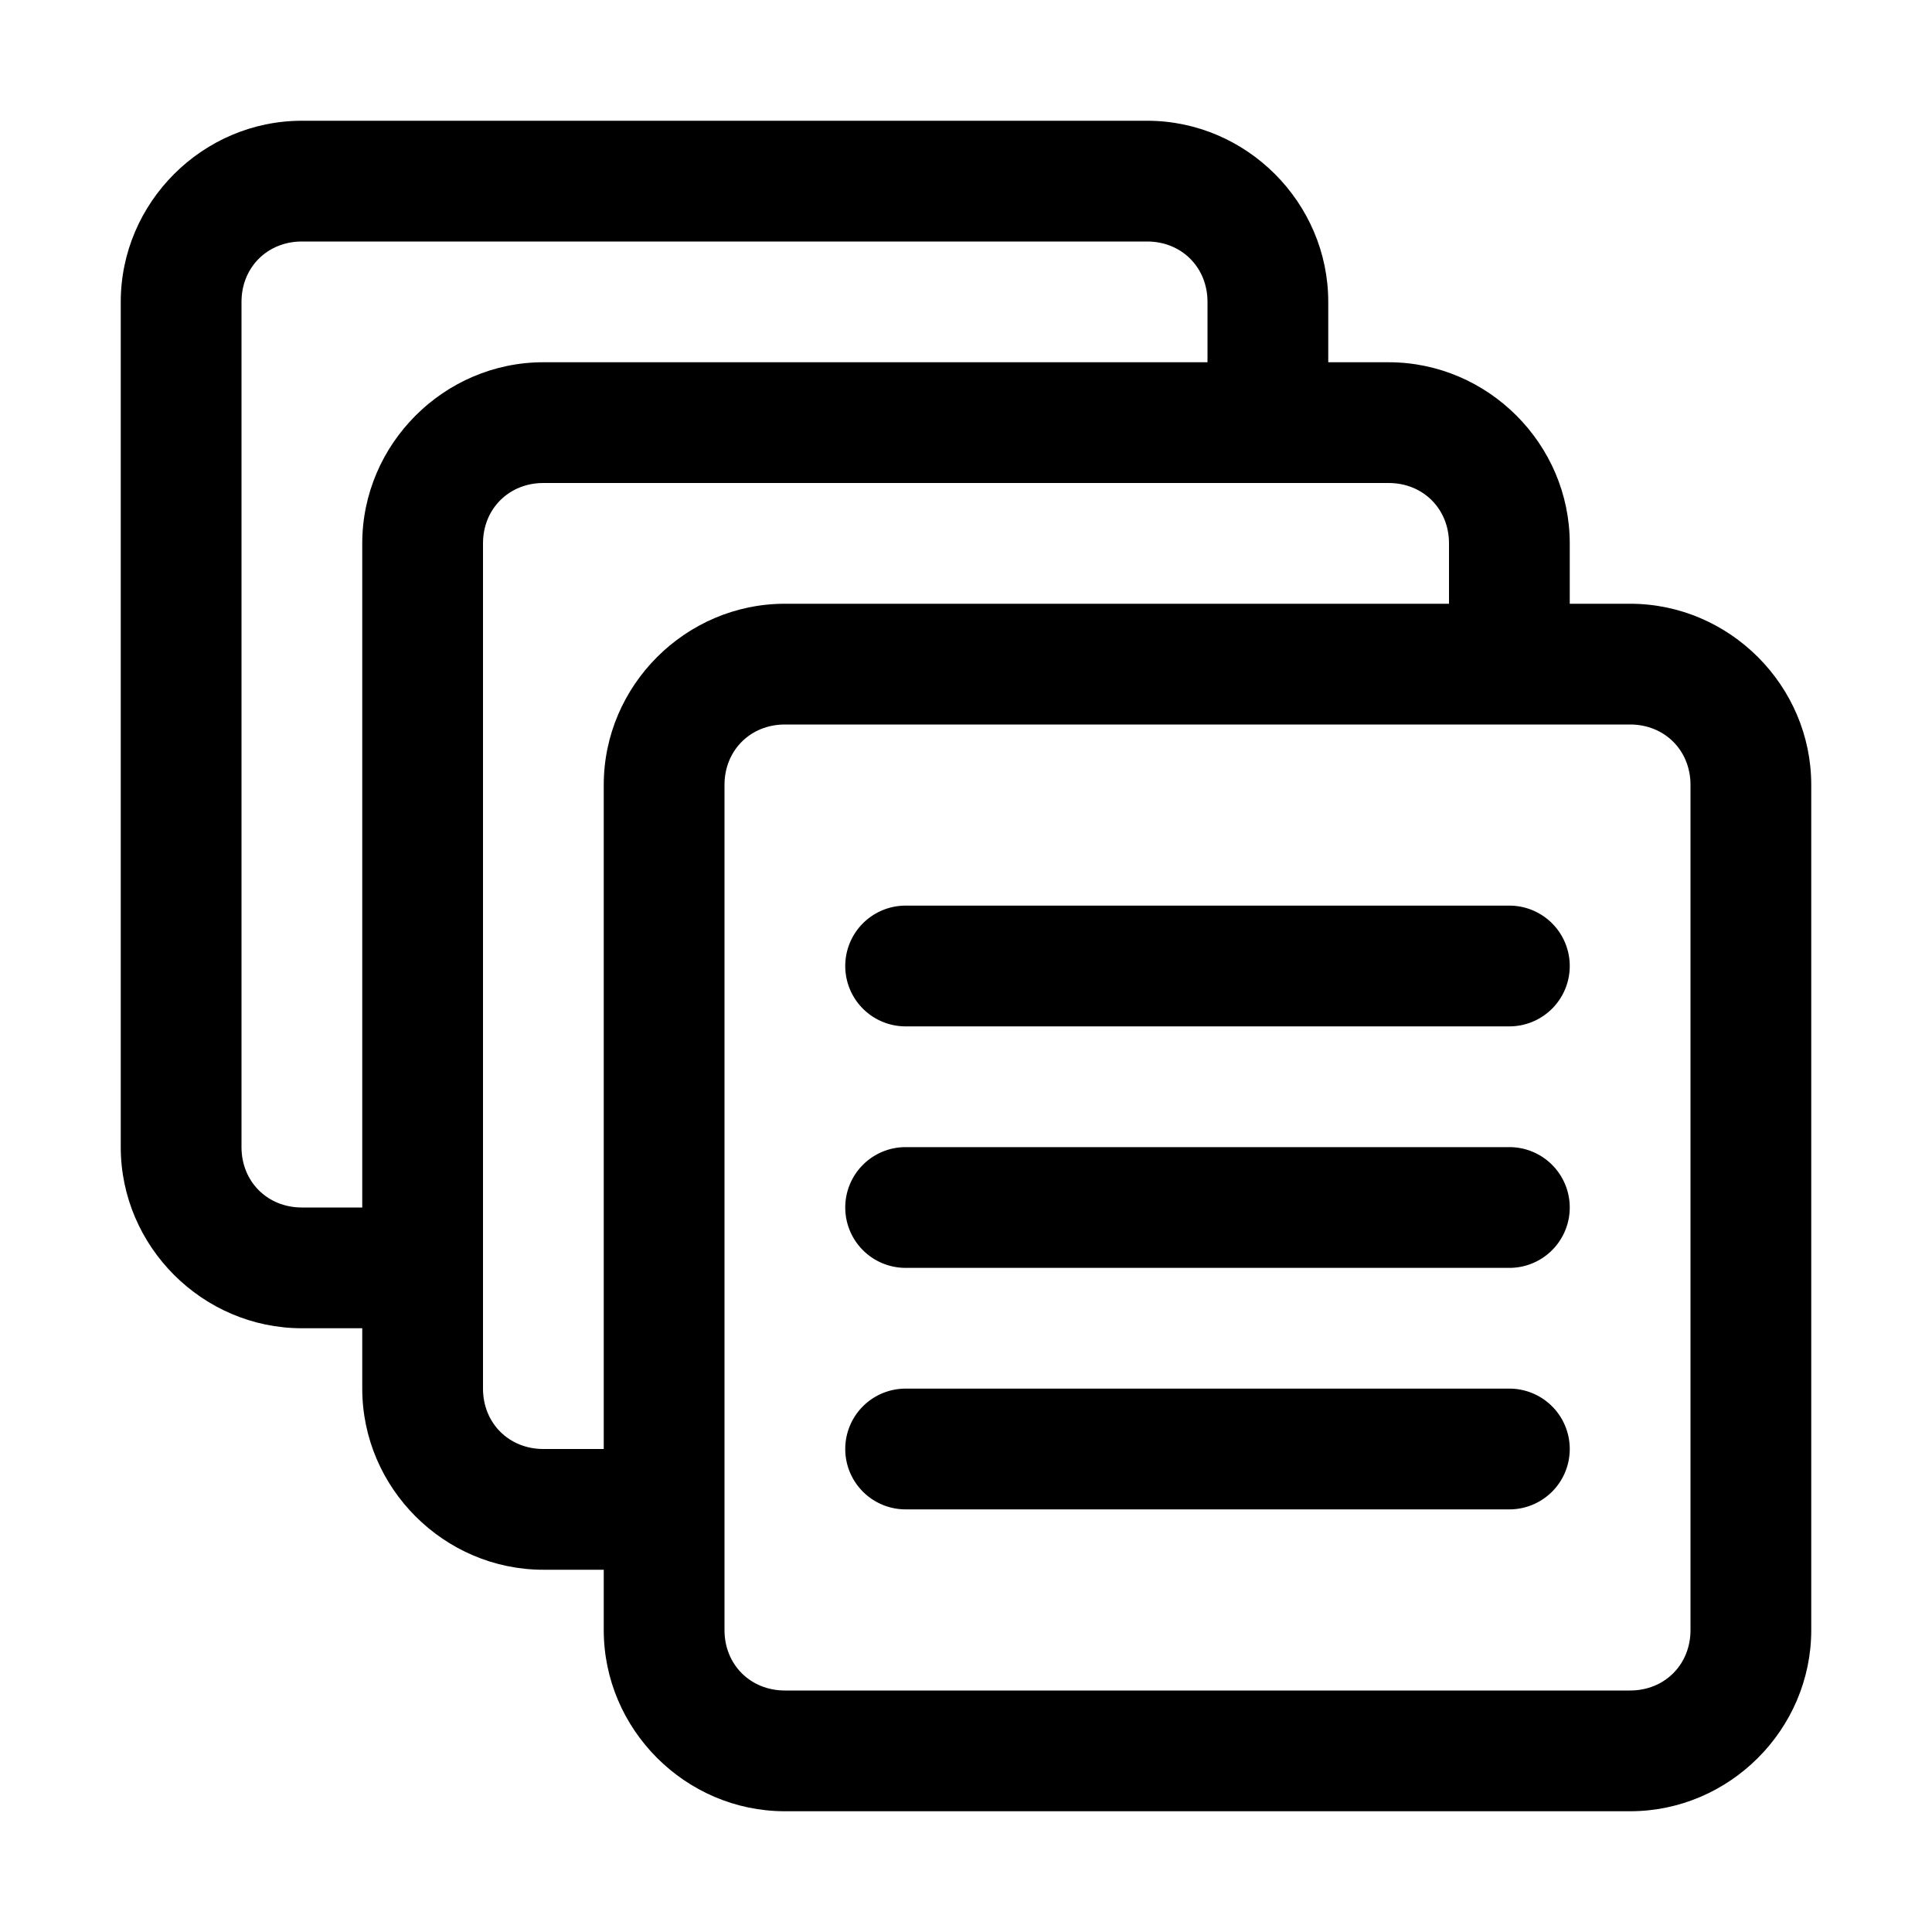
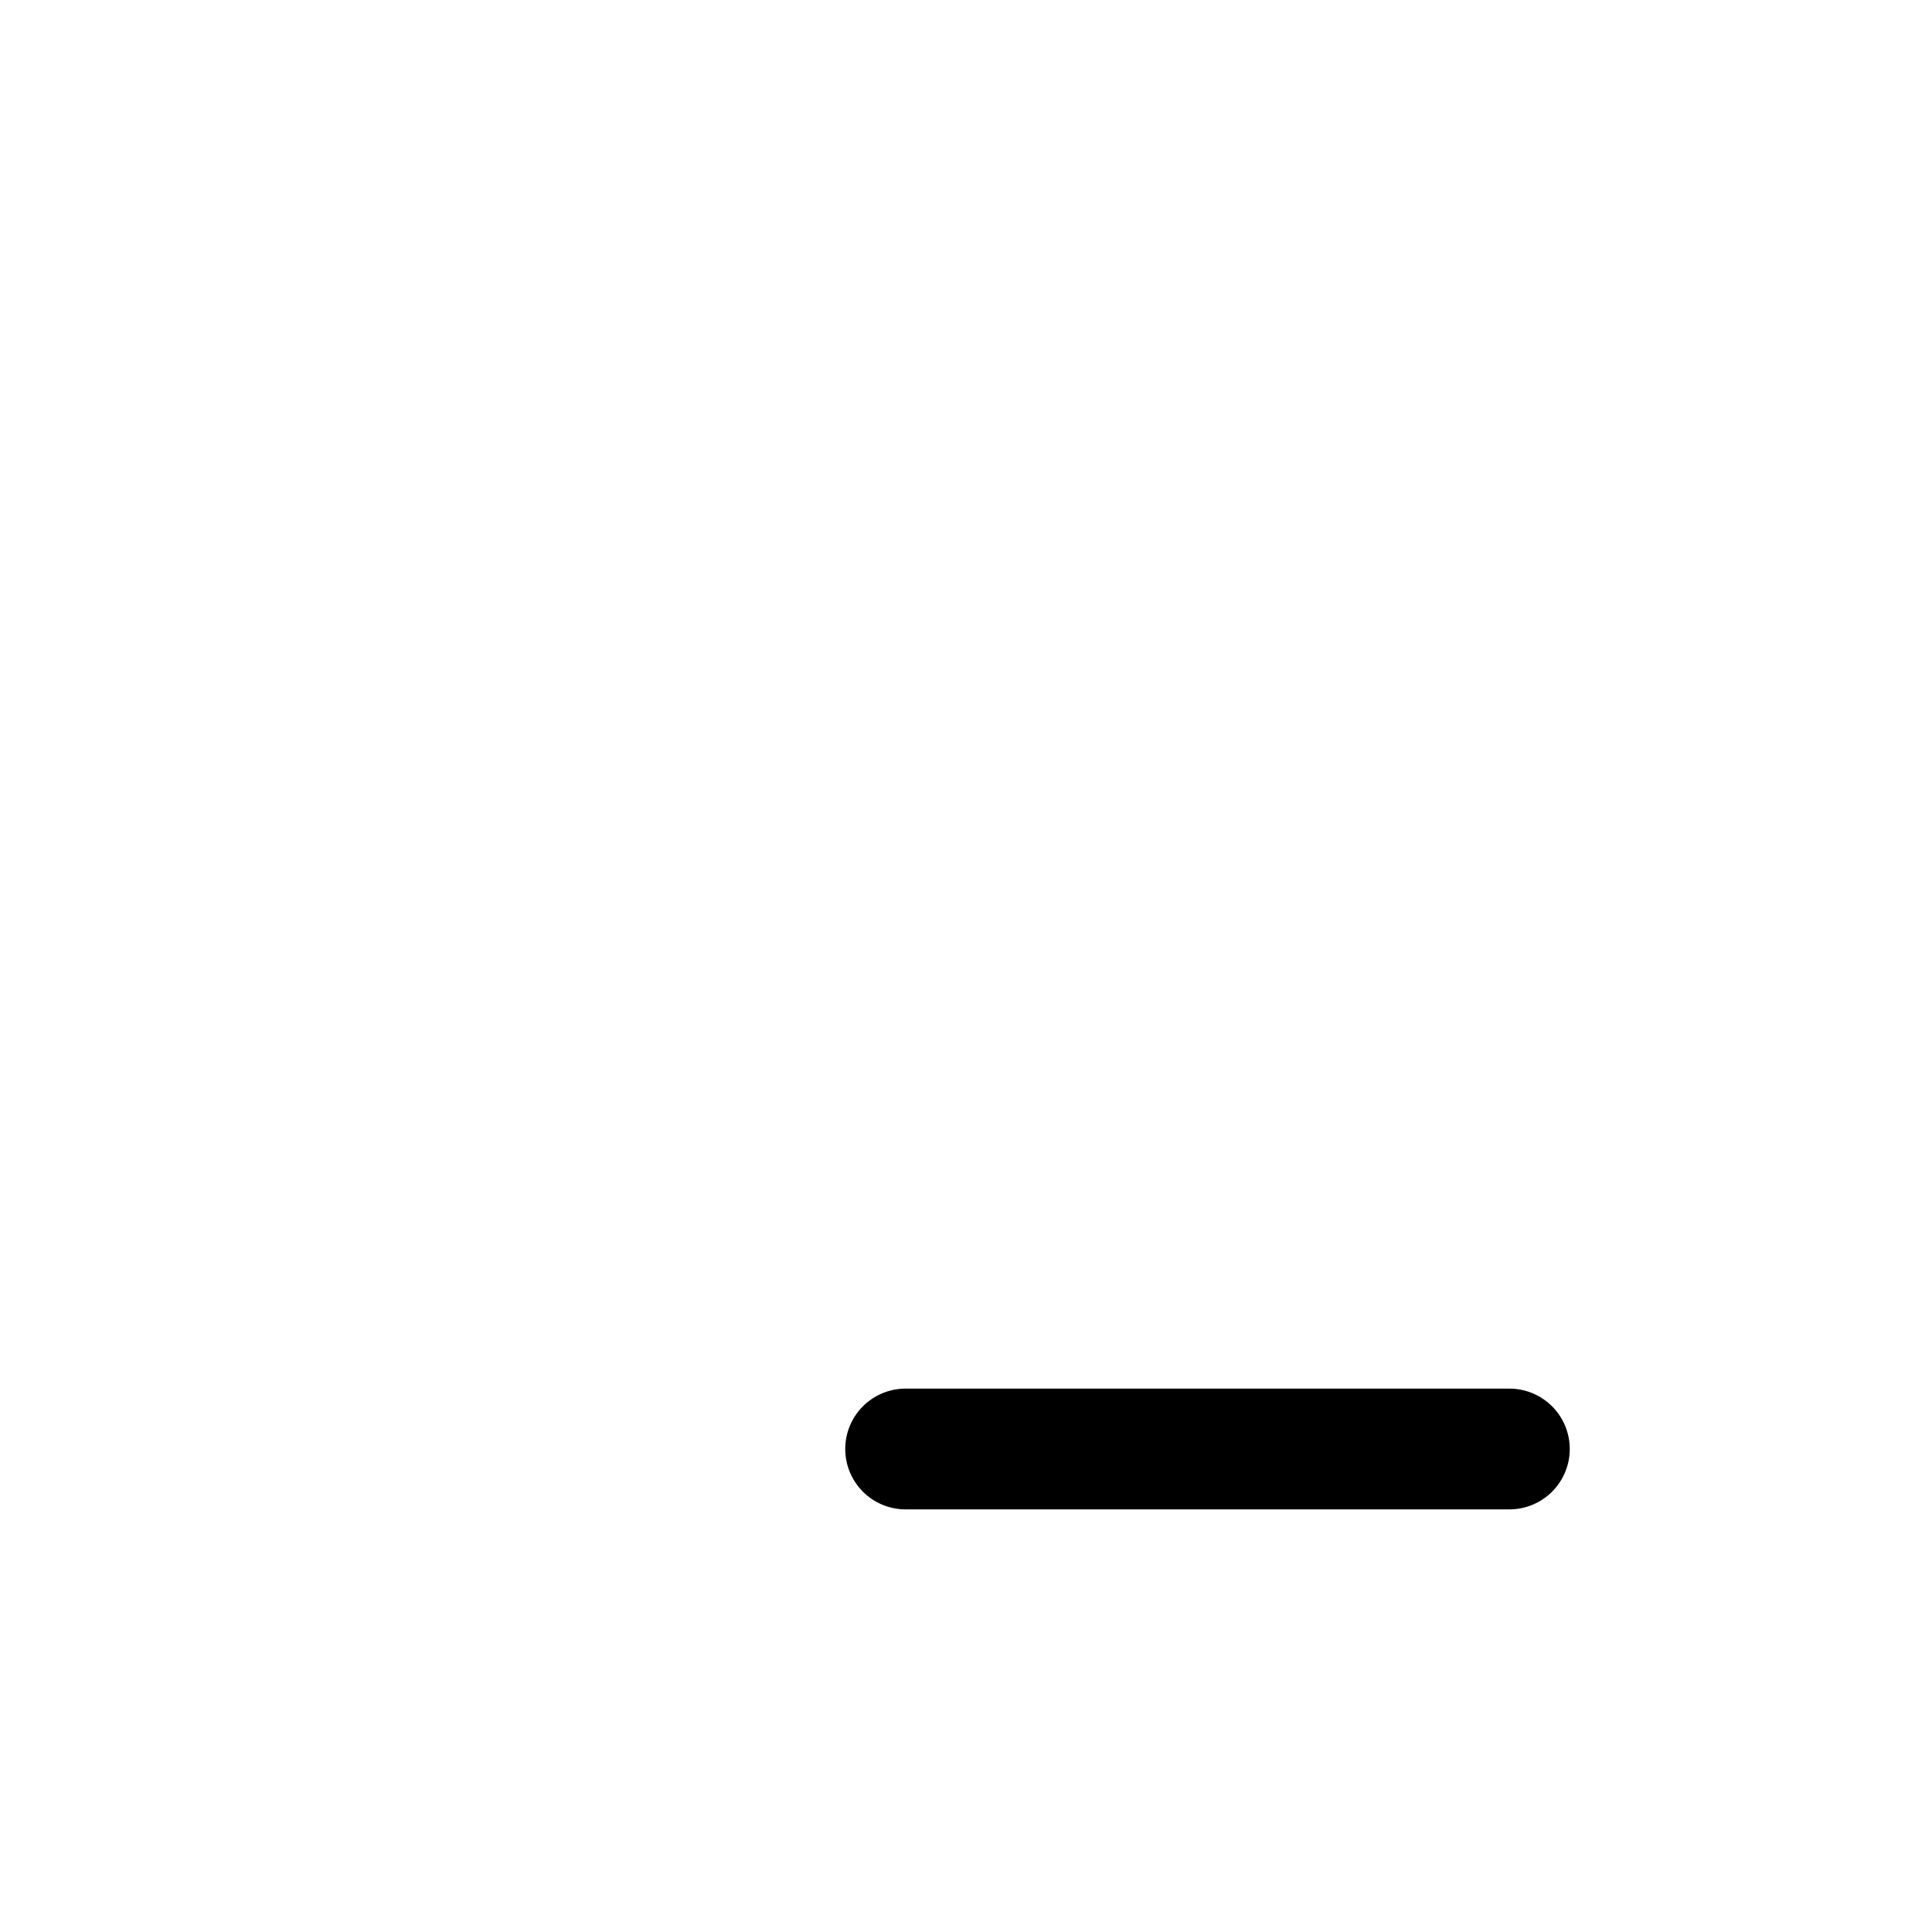
<svg xmlns="http://www.w3.org/2000/svg" width="800px" height="800px" viewBox="0 0 32 32" id="svg5" version="1.1">
  <defs id="defs2" />
  <g id="layer1" transform="translate(-108,-52)">
-     <path d="m 123,71 a 1,1 0 0 0 -1,1 1,1 0 0 0 1,1 h 10 a 1,1 0 0 0 1,-1 1,1 0 0 0 -1,-1 z" id="path4719" style="color:#000000;fill:#000000;fill-rule:evenodd;stroke-linecap:round;stroke-linejoin:round;stroke-miterlimit:4.1;-inkscape-stroke:none" />
-     <path d="m 123,67 a 1,1 0 0 0 -1,1 1,1 0 0 0 1,1 h 10 a 1,1 0 0 0 1,-1 1,1 0 0 0 -1,-1 z" id="path6043" style="color:#000000;fill:#000000;fill-rule:evenodd;stroke-linecap:round;stroke-linejoin:round;stroke-miterlimit:4.1;-inkscape-stroke:none" />
    <path d="m 123,75 a 1,1 0 0 0 -1,1 1,1 0 0 0 1,1 h 10 a 1,1 0 0 0 1,-1 1,1 0 0 0 -1,-1 z" id="path6045" style="color:#000000;fill:#000000;fill-rule:evenodd;stroke-linecap:round;stroke-linejoin:round;stroke-miterlimit:4.1;-inkscape-stroke:none" />
-     <path d="m 113,54 c -1.645,0 -3,1.355 -3,3 v 14 c 0,1.645 1.355,3 3,3 h 1 v 1 c 0,1.645 1.355,3 3,3 h 1 v 1 c 0,1.645 1.355,3 3,3 h 14 c 1.645,0 3,-1.355 3,-3 V 65 c 0,-1.645 -1.355,-3 -3,-3 h -1 v -1 c 0,-1.645 -1.355,-3 -3,-3 h -1 v -1 c 0,-1.645 -1.355,-3 -3,-3 z m 0,2 h 14 c 0.571,0 1,0.429 1,1 v 1 h -11 c -1.645,0 -3,1.355 -3,3 v 11 h -1 c -0.571,0 -1,-0.429 -1,-1 V 57 c 0,-0.571 0.429,-1 1,-1 z m 4,4 h 14 c 0.571,0 1,0.429 1,1 v 1 h -11 c -1.645,0 -3,1.355 -3,3 v 11 h -1 c -0.571,0 -1,-0.429 -1,-1 V 61 c 0,-0.571 0.429,-1 1,-1 z m 4,4 c 4.667,0 9.333,0 14,0 0.571,0 1,0.429 1,1 v 14 c 0,0.571 -0.429,1 -1,1 h -14 c -0.571,0 -1,-0.429 -1,-1 0,-4.667 0,-9.333 0,-14 0,-0.571 0.429,-1 1,-1 z" id="path42342" style="color:#000000;fill:#000000;fill-rule:evenodd;stroke-linecap:round;stroke-linejoin:round;stroke-miterlimit:4.1;-inkscape-stroke:none" />
  </g>
</svg>